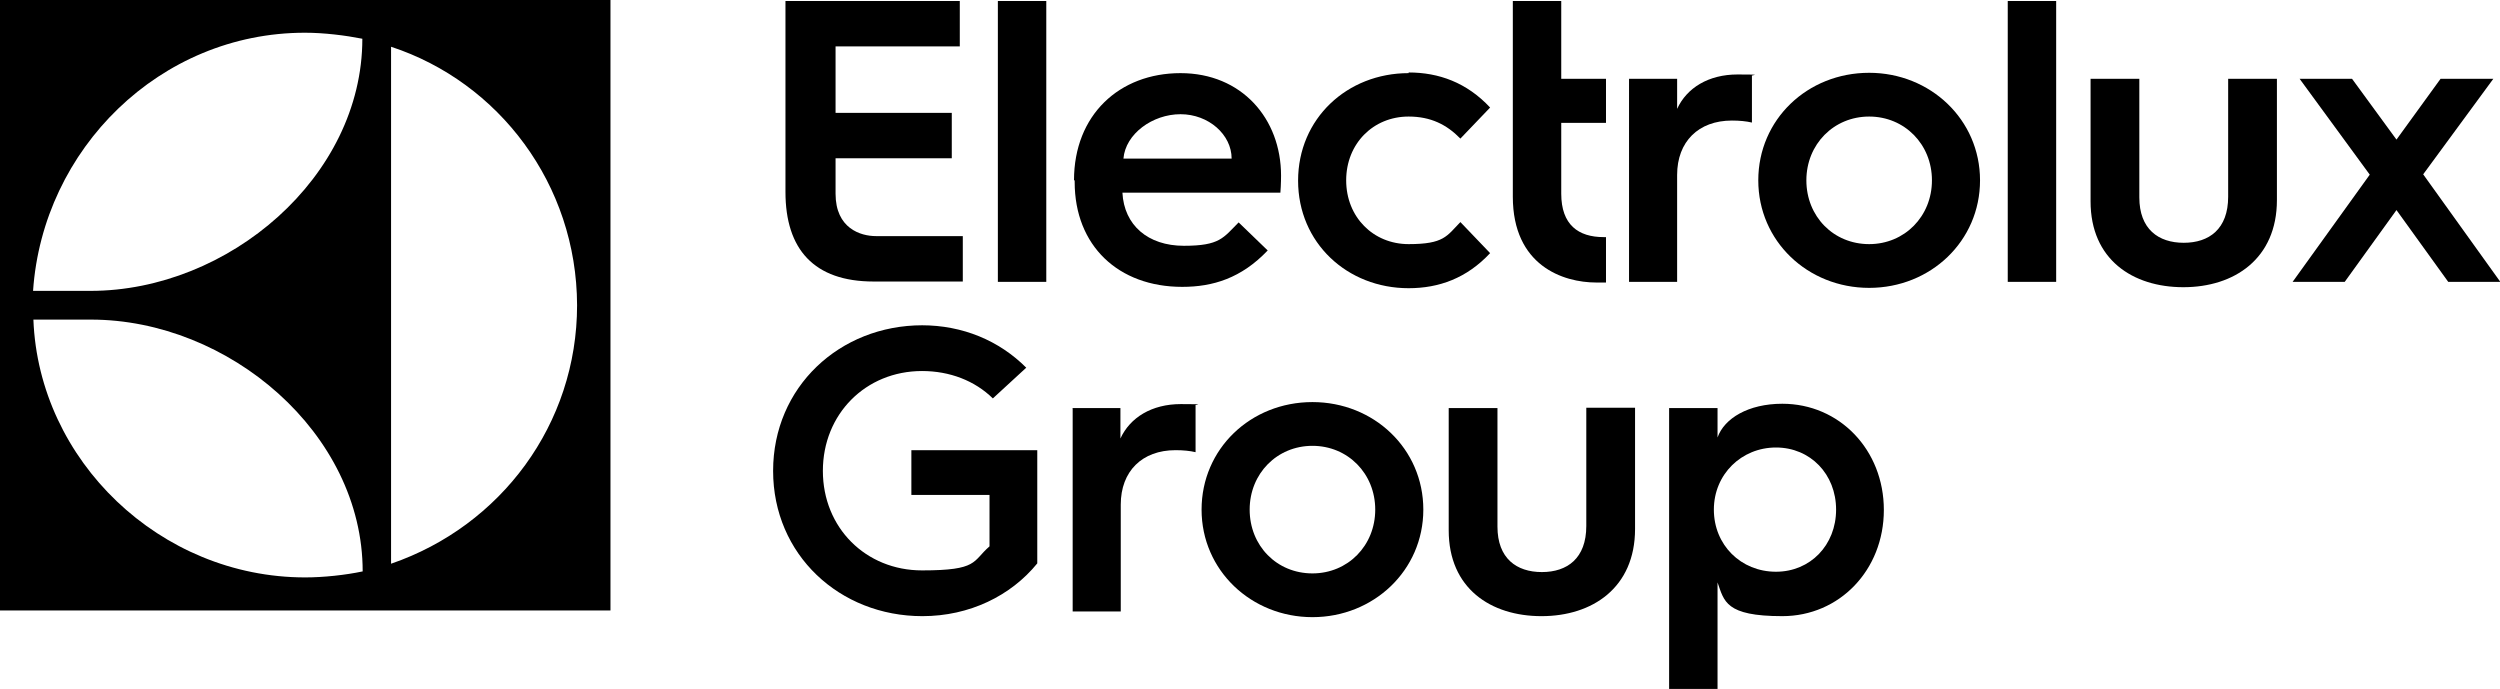
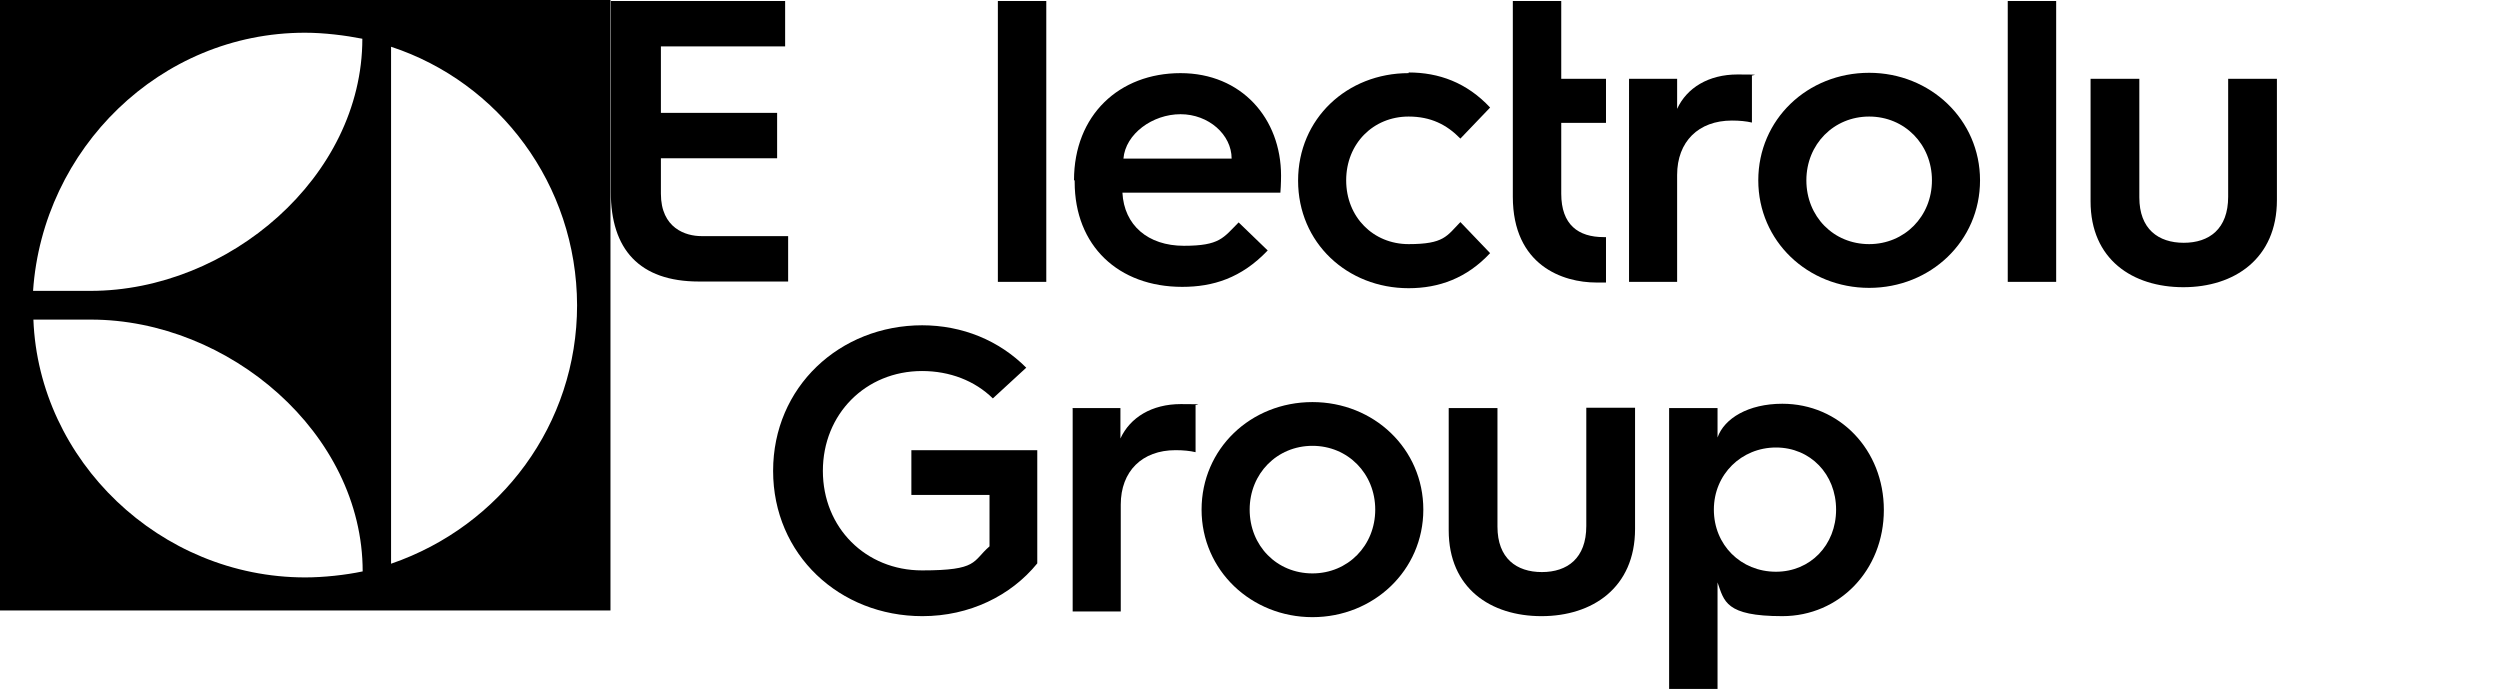
<svg xmlns="http://www.w3.org/2000/svg" id="Layer_1" version="1.1" viewBox="0 0 748.6 206.3">
  <path d="M27.2,95.7c41.3,0,81.4,34,81.4,75.4-5.2,1.1-11.7,1.8-17.2,1.8-43.5,0-79.8-35-81.4-77.2h17.3ZM91.3,9.8c5.8,0,12.1.8,17.2,1.8,0,41.4-40.1,75.5-81.4,75.5H9.9C12.8,44.6,47.9,9.8,91.3,9.8M117.1,14c32.3,10.6,55.6,41.2,55.7,77.4,0,35.6-22.8,66.1-55.7,77.4,0,0,0-154.8,0-154.8ZM0,182.8h182.8V0H0v182.8Z" />
  <g>
-     <path d="M235.1.3h52.3v13.6h-37.2v19.9h34.8v13.6h-34.8v10.6c0,10.4,7.5,12.7,12.1,12.7h26v13.6h-26.7c-17.9,0-26.4-9.7-26.4-26.8V.3h0Z" />
+     <path d="M235.1.3v13.6h-37.2v19.9h34.8v13.6h-34.8v10.6c0,10.4,7.5,12.7,12.1,12.7h26v13.6h-26.7c-17.9,0-26.4-9.7-26.4-26.8V.3h0Z" />
    <path d="M298.8.3h14.5v84.1h-14.5V.3Z" />
    <path d="M321.6,54c0-19.6,13.6-32.1,31.9-32.1s30.1,13.6,30.1,30.7c0,0,0,2.7-.2,5.1h-47.3c.5,9.7,7.6,15.9,18.4,15.9s11.8-2.4,16.4-7l8.7,8.4c-7.9,8.3-16.4,10.9-25.6,10.9-19.1,0-32.2-12.3-32.2-31.4v-.5h0ZM368.8,47.5c0-7.2-6.9-13.3-15.3-13.3s-16.5,5.9-17.1,13.3h32.5,0Z" />
    <path d="M421.8,21.7c9,0,17.4,3,24.4,10.5l-8.9,9.3c-4.1-4.2-8.9-6.6-15.5-6.6-10.6,0-18.7,8.1-18.7,19.1s8.1,19.1,18.7,19.1,11.4-2.4,15.5-6.6l8.9,9.3c-7,7.5-15.3,10.5-24.4,10.5-18.4,0-33.1-13.6-33.1-32.2s14.7-32.2,33.1-32.2h0Z" />
    <path d="M453,.3h14.5v23.3h13.4v13.2h-13.4v21.2c0,9.3,5.1,13,12.7,13h.7v13.6h-2.9c-10,0-25-5.1-25-25.7V.3Z" />
    <path d="M487.8,23.6h14.4v9c2.9-6.3,9.4-10.3,18.1-10.3s3.7.2,4.3.4v14c-1.7-.4-3.7-.6-6-.6-10,0-16.4,6.3-16.4,16.3v32h-14.4V23.6h0Z" />
    <path d="M559.7,21.8c18.3,0,33.2,14,33.2,32.2s-14.8,32.2-33.2,32.2-33.2-14-33.2-32.2,14.7-32.2,33.2-32.2ZM559.7,73.1c10.6,0,18.8-8.3,18.8-19.1s-8.2-19.1-18.8-19.1-18.8,8.3-18.8,19.1,8.1,19.1,18.8,19.1Z" />
    <path d="M601.2.3h14.5v84.1h-14.5V.3Z" />
    <path d="M626,23.6h14.6v35.5c0,9.5,5.7,13.6,13.3,13.6s13.3-4.1,13.3-13.8V23.6h14.6v36.3c0,17.6-12.8,26.1-28,26.1s-27.8-8.3-27.8-25.7V23.6Z" />
-     <path d="M709.6,52.3l-21-28.7h15.7l13.3,18.2,13.2-18.2h15.8l-21,28.6,23.1,32.2h-15.6l-15.5-21.5-15.5,21.5h-15.6l23.1-32.1h0,0Z" />
  </g>
  <g>
    <path d="M276,97.4c12.3,0,23.2,4.6,31.3,12.7l-10,9.2c-5.4-5.3-12.9-8.2-21.2-8.2-16.9,0-29.7,12.9-29.7,29.9s12.8,29.8,29.7,29.8,15-2.7,20.2-7.2v-15.4h-23.4v-13.4h37.7v33.9c-7.9,9.7-20.3,15.8-34.4,15.8-24.8,0-44.7-18.4-44.7-43.5s19.9-43.6,44.7-43.6h0Z" />
    <path d="M321.1,122.2h14.4v9.1c2.9-6.3,9.4-10.3,18.1-10.3s3.7.2,4.4.4v14c-1.7-.4-3.7-.6-6-.6-10,0-16.4,6.3-16.4,16.3v32h-14.4v-60.8h0Z" />
    <path d="M393,120.4c18.4,0,33.2,14,33.2,32.2s-14.9,32.2-33.2,32.2-33.2-14-33.2-32.2,14.7-32.2,33.2-32.2ZM393,171.7c10.6,0,18.8-8.3,18.8-19.1s-8.2-19.1-18.8-19.1-18.8,8.3-18.8,19.1,8.1,19.1,18.8,19.1h0Z" />
    <path d="M433.8,122.2h14.6v35.5c0,9.5,5.7,13.6,13.3,13.6s13.3-4.1,13.3-13.8v-35.4h14.6v36.3c0,17.6-12.8,26.1-28,26.1s-27.8-8.3-27.8-25.7v-36.7h0Z" />
    <path d="M499.8,122.2h14.5v8.8c2-5.7,9.2-10.1,19.4-10.1,17.1,0,30.4,13.8,30.4,31.8s-13.3,31.8-30.4,31.8-17.4-4.5-19.4-10.1v32.1h-14.5v-84.2h0ZM531.8,171.2c10.3,0,18-8,18-18.6s-7.7-18.6-18-18.6-18.6,8-18.6,18.6,8.1,18.6,18.6,18.6Z" />
  </g>
</svg>